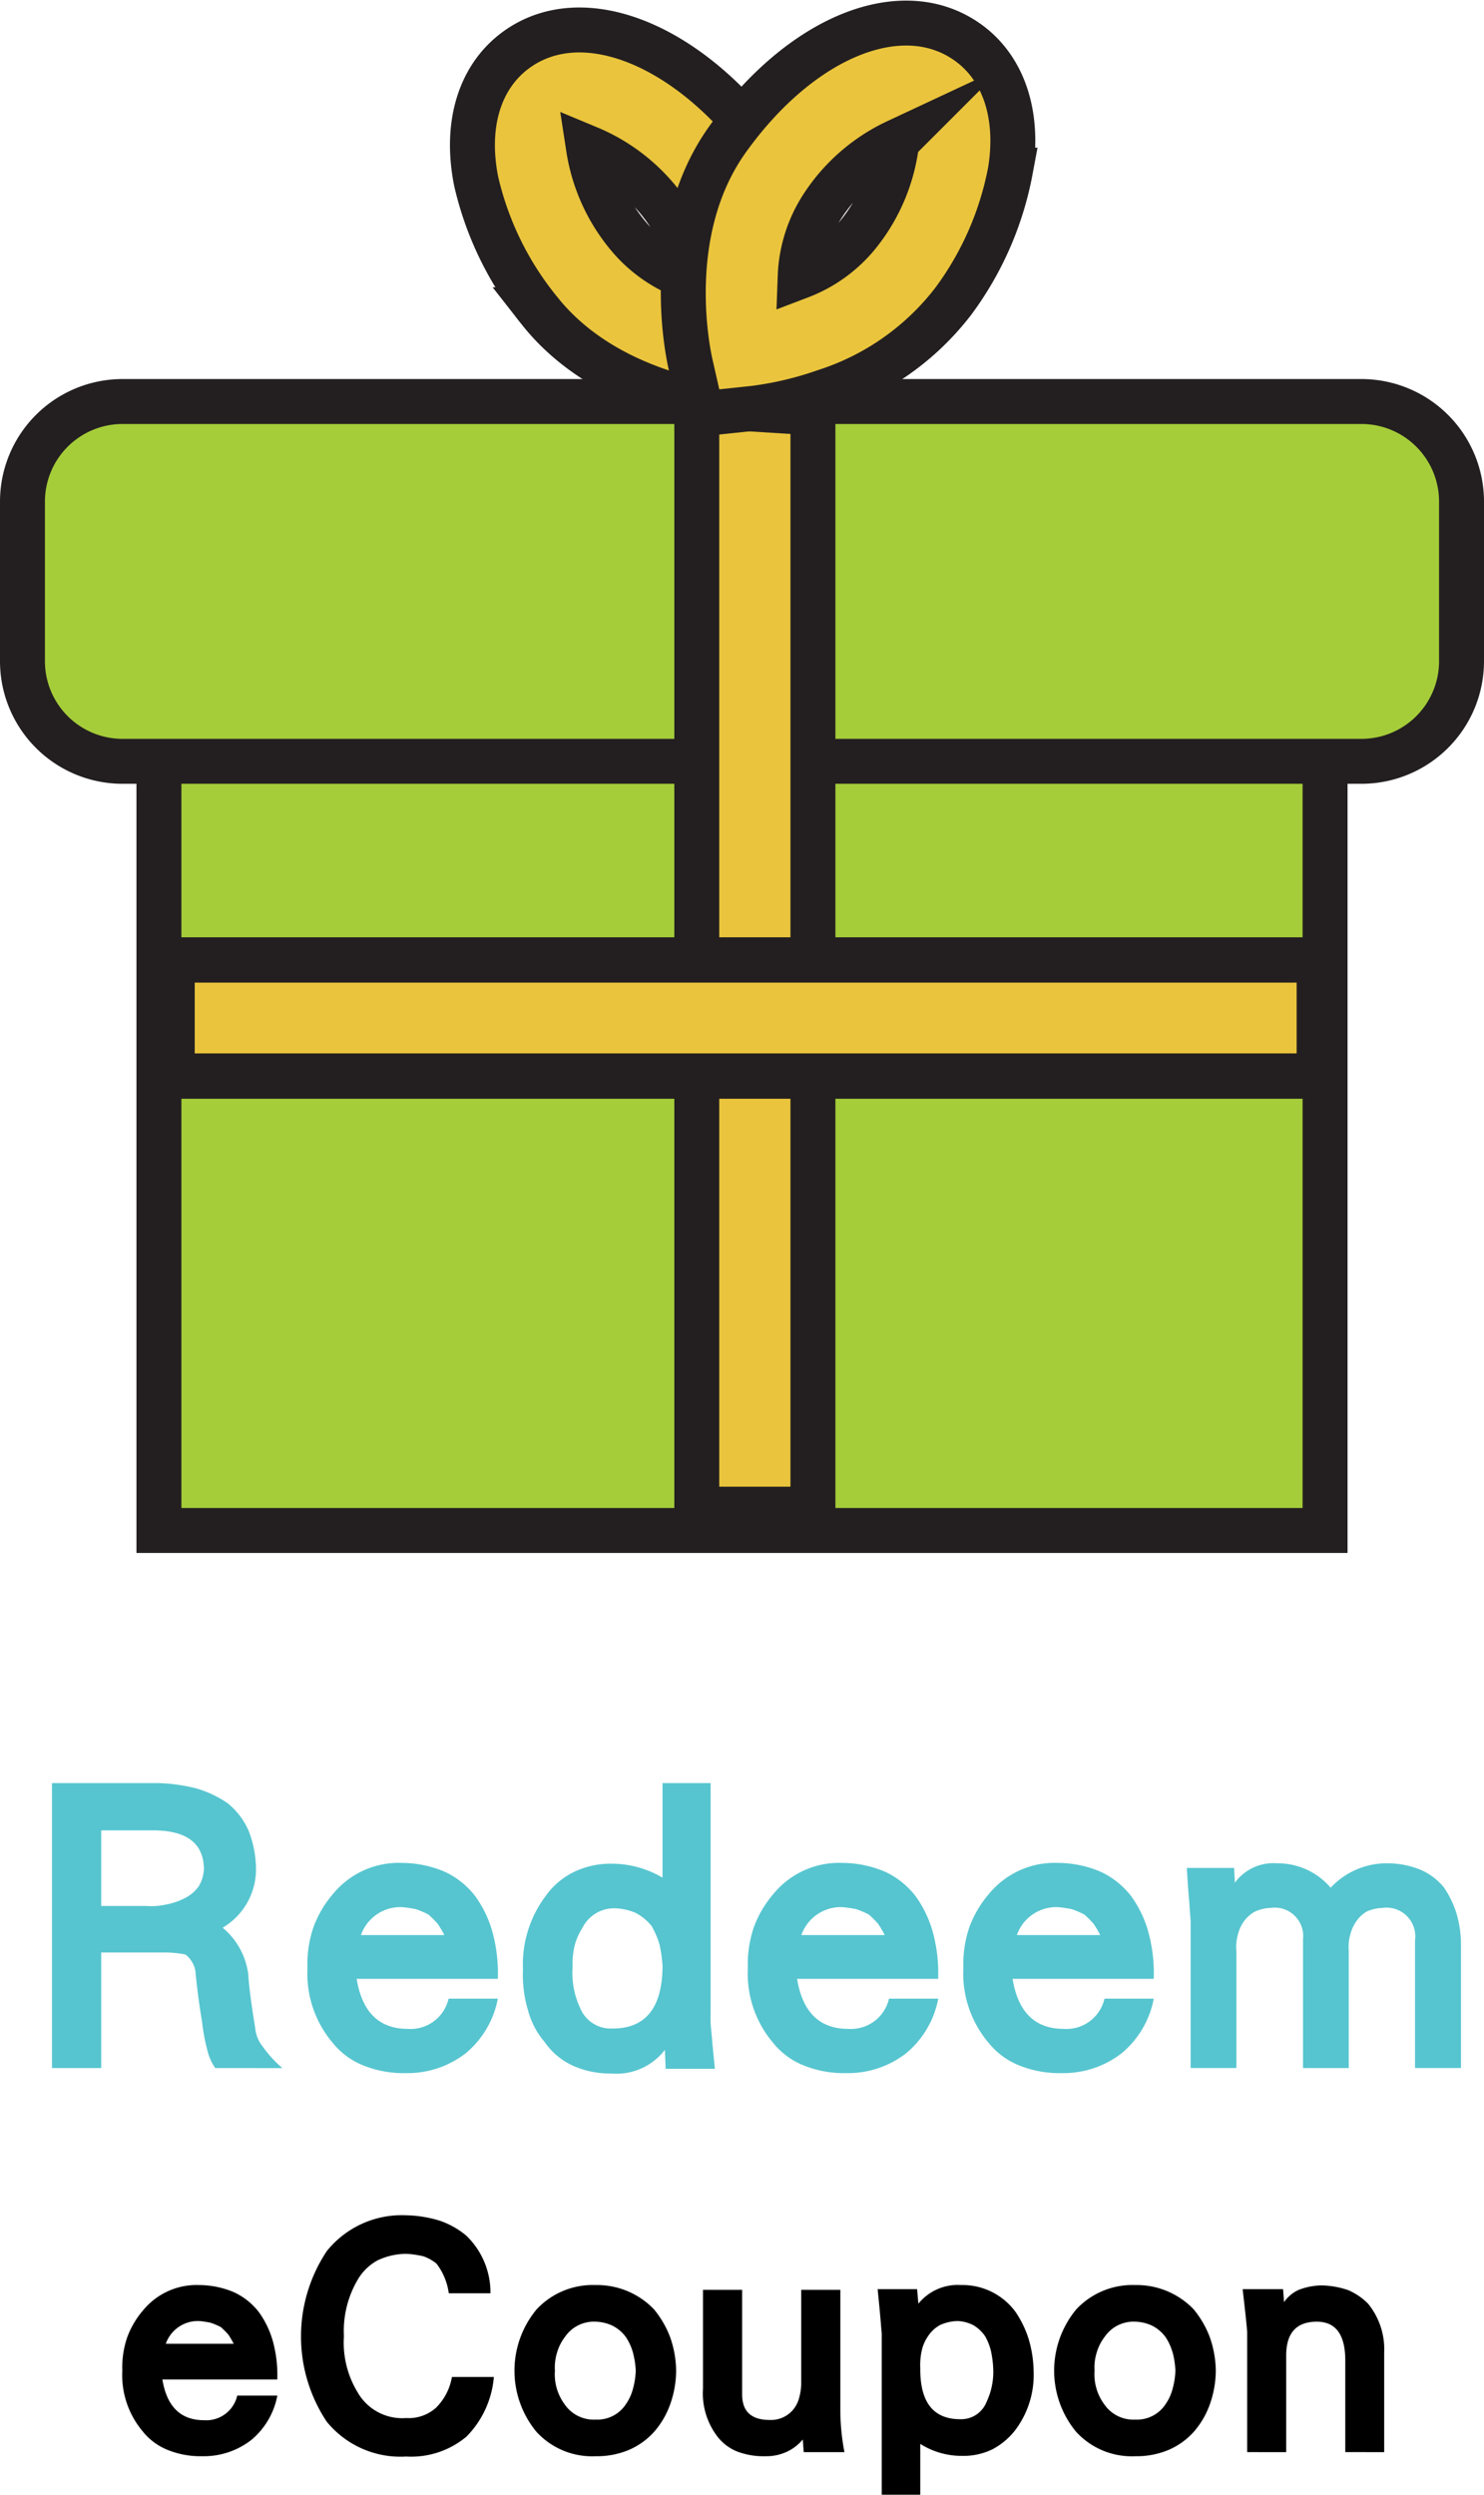
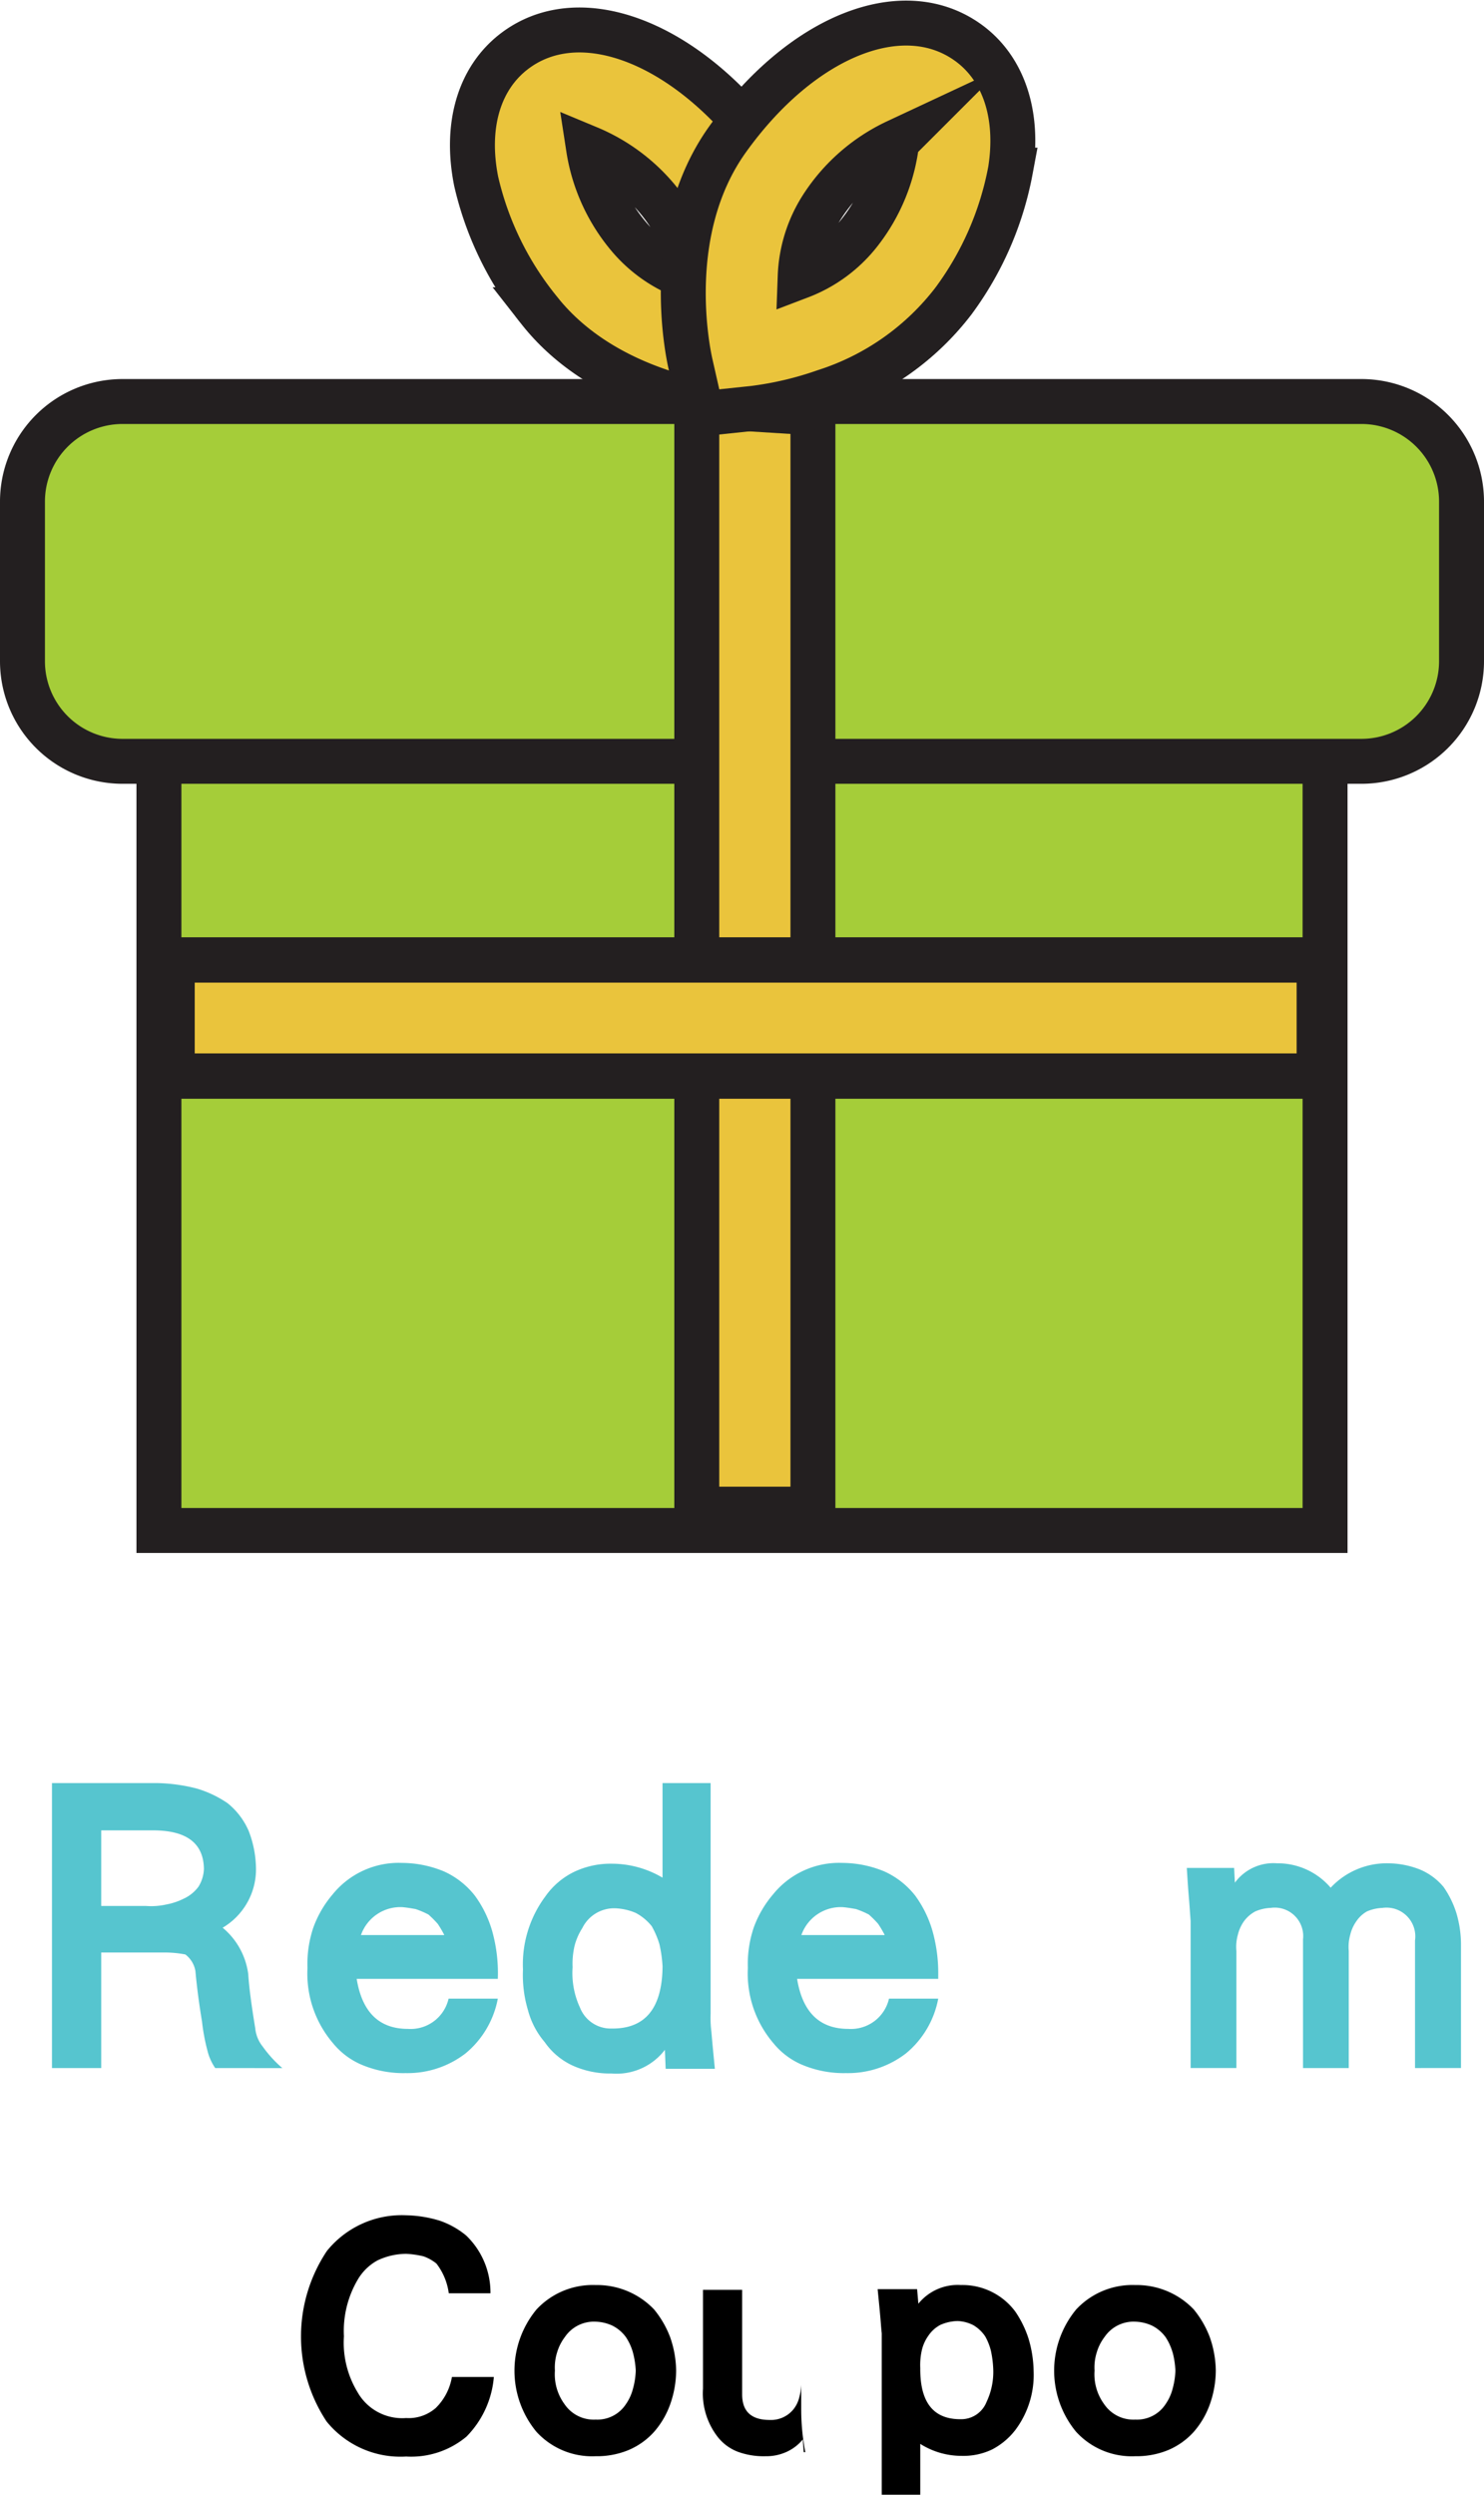
<svg xmlns="http://www.w3.org/2000/svg" width="99.07" height="166.539" viewBox="0 0 99.07 166.539">
  <g id="Group_1315" data-name="Group 1315" transform="translate(-813.379 -1547.12)">
    <g id="Group_1309" data-name="Group 1309" transform="translate(816.849 1666.151)">
      <path id="Path_1269" data-name="Path 1269" d="M828.58,1734.883a3.532,3.532,0,0,1-.519-1.164,13.216,13.216,0,0,1-.362-1.942c-.181-1.087-.337-2.226-.44-3.365a1.756,1.756,0,0,0-.673-1.112,7.346,7.346,0,0,0-1.294-.13H820.97v7.714h-3.287v-19.024H824.7a11.4,11.4,0,0,1,2.64.362,7.289,7.289,0,0,1,2.071.984,4.844,4.844,0,0,1,1.4,1.838,7.171,7.171,0,0,1,.492,2.563,4.525,4.525,0,0,1-2.226,3.908,4.835,4.835,0,0,1,1.709,3.106c.051.828.206,2.019.466,3.6a2.289,2.289,0,0,0,.491,1.217,8.121,8.121,0,0,0,1.32,1.449Zm-4.142-15.866H820.97v5.047h3a4.591,4.591,0,0,0,1.346-.1,4.377,4.377,0,0,0,1.164-.389,2.544,2.544,0,0,0,.984-.8,2.4,2.4,0,0,0,.362-1.191C827.8,1719.87,826.664,1719.017,824.439,1719.017Z" transform="translate(-817.683 -1715.859)" fill="#56c5cf" />
      <path id="Path_1270" data-name="Path 1270" d="M854.661,1731.186h-9.422q.544,3.339,3.417,3.339a2.6,2.6,0,0,0,2.718-2.02h3.287a6.229,6.229,0,0,1-2.148,3.651,6.338,6.338,0,0,1-4.012,1.32,7.143,7.143,0,0,1-2.769-.492,4.987,4.987,0,0,1-2.071-1.5,7.158,7.158,0,0,1-1.708-5.021,7.643,7.643,0,0,1,.388-2.692,7.162,7.162,0,0,1,1.294-2.226,5.673,5.673,0,0,1,4.634-2.1,7.384,7.384,0,0,1,2.8.569,5.476,5.476,0,0,1,2.07,1.631,7.511,7.511,0,0,1,1.14,2.329,10.4,10.4,0,0,1,.388,2.925Zm-4.013-3.675a6.9,6.9,0,0,0-.62-.621,6.084,6.084,0,0,0-.854-.363c-.285-.051-.57-.1-.88-.129a2.79,2.79,0,0,0-2.77,1.864h5.565A6.9,6.9,0,0,0,850.648,1727.51Z" transform="translate(-824.897 -1718.115)" fill="#56c5cf" />
      <path id="Path_1271" data-name="Path 1271" d="M871.953,1734.935l-.052-1.268a4.061,4.061,0,0,1-3.572,1.579,6.034,6.034,0,0,1-2.563-.518,4.61,4.61,0,0,1-1.89-1.579,5.382,5.382,0,0,1-1.113-2.122,8.158,8.158,0,0,1-.336-2.717,7.6,7.6,0,0,1,1.5-4.892,5.029,5.029,0,0,1,1.915-1.632,5.673,5.673,0,0,1,2.563-.543,6.654,6.654,0,0,1,3.339.932v-6.315h3.21v15.4a7.364,7.364,0,0,0,.051,1.19q.078.932.233,2.485Zm-.414-8.309a5.747,5.747,0,0,0-.518-1.216,3.429,3.429,0,0,0-1.06-.88,3.821,3.821,0,0,0-1.372-.311,2.365,2.365,0,0,0-2.2,1.32,4.071,4.071,0,0,0-.519,1.19,5.223,5.223,0,0,0-.129,1.424,5.447,5.447,0,0,0,.491,2.692,2.2,2.2,0,0,0,2.122,1.4c2.226.026,3.366-1.346,3.391-4.141A8.779,8.779,0,0,0,871.539,1726.626Z" transform="translate(-830.984 -1715.859)" fill="#56c5cf" />
      <path id="Path_1272" data-name="Path 1272" d="M896.5,1731.186h-9.422q.544,3.339,3.417,3.339a2.606,2.606,0,0,0,2.719-2.02H896.5a6.222,6.222,0,0,1-2.148,3.651,6.336,6.336,0,0,1-4.012,1.32,7.146,7.146,0,0,1-2.77-.492,4.972,4.972,0,0,1-2.07-1.5,7.158,7.158,0,0,1-1.709-5.021,7.623,7.623,0,0,1,.389-2.692,7.149,7.149,0,0,1,1.294-2.226,5.672,5.672,0,0,1,4.634-2.1,7.383,7.383,0,0,1,2.795.569,5.476,5.476,0,0,1,2.071,1.631,7.519,7.519,0,0,1,1.139,2.329,10.389,10.389,0,0,1,.388,2.925Zm-4.012-3.675a6.944,6.944,0,0,0-.622-.621,6.039,6.039,0,0,0-.853-.363c-.285-.051-.57-.1-.88-.129a2.791,2.791,0,0,0-2.77,1.864h5.565A7.013,7.013,0,0,0,892.486,1727.51Z" transform="translate(-837.335 -1718.115)" fill="#56c5cf" />
-       <path id="Path_1273" data-name="Path 1273" d="M916.975,1731.186h-9.422q.543,3.339,3.417,3.339a2.605,2.605,0,0,0,2.718-2.02h3.287a6.226,6.226,0,0,1-2.149,3.651,6.336,6.336,0,0,1-4.012,1.32,7.142,7.142,0,0,1-2.769-.492,4.972,4.972,0,0,1-2.07-1.5,7.155,7.155,0,0,1-1.709-5.021,7.609,7.609,0,0,1,.389-2.692,7.161,7.161,0,0,1,1.294-2.226,5.672,5.672,0,0,1,4.634-2.1,7.384,7.384,0,0,1,2.8.569,5.489,5.489,0,0,1,2.071,1.631,7.522,7.522,0,0,1,1.138,2.329,10.388,10.388,0,0,1,.389,2.925Zm-4.012-3.675a6.942,6.942,0,0,0-.622-.621,6.05,6.05,0,0,0-.854-.363c-.285-.051-.569-.1-.88-.129a2.789,2.789,0,0,0-2.769,1.864H913.4A7.246,7.246,0,0,0,912.963,1727.51Z" transform="translate(-843.423 -1718.115)" fill="#56c5cf" />
      <path id="Path_1274" data-name="Path 1274" d="M940.726,1737.15v-8.515a1.922,1.922,0,0,0-2.174-2.175,2.905,2.905,0,0,0-1.035.234,2.09,2.09,0,0,0-.7.647,2.6,2.6,0,0,0-.414.906,3,3,0,0,0-.1,1.087v7.817h-3.054v-8.593a1.9,1.9,0,0,0-2.148-2.1,2.913,2.913,0,0,0-1.036.234,2.277,2.277,0,0,0-.75.647,2.6,2.6,0,0,0-.414.906,2.981,2.981,0,0,0-.1,1.087v7.817h-3.055v-9.81c-.026-.311-.051-.75-.1-1.372q-.077-.855-.155-2.175h3.158l.051.984a3.194,3.194,0,0,1,2.821-1.294,4.646,4.646,0,0,1,3.573,1.63,5.12,5.12,0,0,1,3.857-1.63,5.9,5.9,0,0,1,2.1.414,4.122,4.122,0,0,1,1.579,1.164,6.382,6.382,0,0,1,.854,1.735,7.416,7.416,0,0,1,.311,2.2v8.153Z" transform="translate(-849.731 -1718.126)" fill="#56c5cf" />
-       <path id="Path_1275" data-name="Path 1275" d="M834.711,1769.85h-7.673q.443,2.72,2.783,2.719a2.121,2.121,0,0,0,2.214-1.644h2.677a5.076,5.076,0,0,1-1.75,2.972,5.161,5.161,0,0,1-3.268,1.075,5.812,5.812,0,0,1-2.254-.4,4.051,4.051,0,0,1-1.687-1.223,5.828,5.828,0,0,1-1.391-4.09,6.212,6.212,0,0,1,.316-2.192,5.833,5.833,0,0,1,1.054-1.812,4.62,4.62,0,0,1,3.774-1.708,6.02,6.02,0,0,1,2.277.464,4.466,4.466,0,0,1,1.686,1.329,6.117,6.117,0,0,1,.928,1.9,8.466,8.466,0,0,1,.316,2.382Zm-3.268-2.994a6.023,6.023,0,0,0-.506-.506,4.96,4.96,0,0,0-.7-.294c-.232-.042-.464-.085-.717-.106a2.273,2.273,0,0,0-2.256,1.518H831.8A5.914,5.914,0,0,0,831.443,1766.856Z" transform="translate(-819.667 -1730.036)" />
      <path id="Path_1276" data-name="Path 1276" d="M852.386,1771.695a5.761,5.761,0,0,1-4.026,1.328,6.346,6.346,0,0,1-5.312-2.34,10.286,10.286,0,0,1,.021-11.383,6.418,6.418,0,0,1,5.291-2.382,8.133,8.133,0,0,1,2.235.359,5.6,5.6,0,0,1,1.771.991,5.273,5.273,0,0,1,1.623,3.858h-2.783a4.13,4.13,0,0,0-.822-1.982,2.841,2.841,0,0,0-.864-.485,6.154,6.154,0,0,0-1.16-.168,4.514,4.514,0,0,0-1.918.442,3.444,3.444,0,0,0-1.329,1.307,6.752,6.752,0,0,0-.906,3.753,6.368,6.368,0,0,0,.906,3.731,3.426,3.426,0,0,0,3.246,1.729,2.739,2.739,0,0,0,1.982-.675,3.786,3.786,0,0,0,1.074-2.065h2.8A6.424,6.424,0,0,1,852.386,1771.695Z" transform="translate(-824.716 -1728.065)" />
      <path id="Path_1277" data-name="Path 1277" d="M872.013,1771.516a5.689,5.689,0,0,1-1.075,1.834,4.807,4.807,0,0,1-1.729,1.223,5.533,5.533,0,0,1-2.171.4,5.031,5.031,0,0,1-3.963-1.644,6.411,6.411,0,0,1,.021-8.158,5.125,5.125,0,0,1,3.942-1.624,5.259,5.259,0,0,1,3.9,1.624,6.554,6.554,0,0,1,1.075,1.855,7.006,7.006,0,0,1,.4,2.234A6.823,6.823,0,0,1,872.013,1771.516Zm-2.487-3.478a3.627,3.627,0,0,0-.464-1.013,2.51,2.51,0,0,0-.885-.759,2.824,2.824,0,0,0-1.138-.274,2.337,2.337,0,0,0-2.044,1.011,3.2,3.2,0,0,0-.527,1.034,3.344,3.344,0,0,0-.148,1.222,3.379,3.379,0,0,0,.654,2.256,2.351,2.351,0,0,0,2.065,1.013,2.277,2.277,0,0,0,2.024-1.034,3.147,3.147,0,0,0,.464-1.012,5.092,5.092,0,0,0,.19-1.223A5.644,5.644,0,0,0,869.525,1768.038Z" transform="translate(-830.745 -1730.036)" />
-       <path id="Path_1278" data-name="Path 1278" d="M886.255,1774.833l-.063-.843a3.014,3.014,0,0,1-1.117.843,3.245,3.245,0,0,1-1.37.274,4.97,4.97,0,0,1-1.855-.3,3.128,3.128,0,0,1-1.306-.949,4.738,4.738,0,0,1-1.012-3.268V1764h2.613v6.978q0,1.707,1.835,1.708a1.932,1.932,0,0,0,1.581-.7,2.055,2.055,0,0,0,.379-.739,3.771,3.771,0,0,0,.148-.906V1764H888.7v7.99a14.972,14.972,0,0,0,.274,2.845Z" transform="translate(-836.07 -1730.17)" />
+       <path id="Path_1278" data-name="Path 1278" d="M886.255,1774.833l-.063-.843a3.014,3.014,0,0,1-1.117.843,3.245,3.245,0,0,1-1.37.274,4.97,4.97,0,0,1-1.855-.3,3.128,3.128,0,0,1-1.306-.949,4.738,4.738,0,0,1-1.012-3.268V1764h2.613v6.978q0,1.707,1.835,1.708a1.932,1.932,0,0,0,1.581-.7,2.055,2.055,0,0,0,.379-.739,3.771,3.771,0,0,0,.148-.906V1764v7.99a14.972,14.972,0,0,0,.274,2.845Z" transform="translate(-836.07 -1730.17)" />
      <path id="Path_1279" data-name="Path 1279" d="M905.332,1773.2a4.677,4.677,0,0,1-1.581,1.328,4.432,4.432,0,0,1-2,.422,5.157,5.157,0,0,1-2.783-.8v3.394h-2.572v-10.792c-.02-.127-.042-.443-.084-.95-.042-.484-.105-1.138-.19-1.981h2.635l.084.97a3.38,3.38,0,0,1,2.846-1.245,4.385,4.385,0,0,1,3.625,1.772,6.893,6.893,0,0,1,.886,1.813,7.933,7.933,0,0,1,.337,2.15A6.129,6.129,0,0,1,905.332,1773.2Zm-1.644-5.248a3.848,3.848,0,0,0-.38-.97,2.454,2.454,0,0,0-.8-.759,2.523,2.523,0,0,0-1.054-.275,3.024,3.024,0,0,0-1.138.254,2.2,2.2,0,0,0-.8.716,2.72,2.72,0,0,0-.442.97,4.453,4.453,0,0,0-.106,1.2c-.021,2.277.865,3.415,2.677,3.415a1.822,1.822,0,0,0,1.75-1.159,4.682,4.682,0,0,0,.443-2.213A6.949,6.949,0,0,0,903.688,1767.954Z" transform="translate(-841.002 -1730.036)" />
      <path id="Path_1280" data-name="Path 1280" d="M923.282,1771.516a5.673,5.673,0,0,1-1.074,1.834,4.819,4.819,0,0,1-1.729,1.223,5.537,5.537,0,0,1-2.171.4,5.031,5.031,0,0,1-3.963-1.644,6.412,6.412,0,0,1,.02-8.158,5.127,5.127,0,0,1,3.943-1.624,5.263,5.263,0,0,1,3.9,1.624,6.533,6.533,0,0,1,1.074,1.855,7.008,7.008,0,0,1,.4,2.234A6.824,6.824,0,0,1,923.282,1771.516Zm-2.487-3.478a3.689,3.689,0,0,0-.464-1.013,2.536,2.536,0,0,0-.885-.759,2.835,2.835,0,0,0-1.138-.274,2.338,2.338,0,0,0-2.045,1.011,3.2,3.2,0,0,0-.527,1.034,3.343,3.343,0,0,0-.148,1.222,3.379,3.379,0,0,0,.653,2.256,2.354,2.354,0,0,0,2.067,1.013,2.278,2.278,0,0,0,2.024-1.034,3.193,3.193,0,0,0,.464-1.012,5.164,5.164,0,0,0,.189-1.223A5.727,5.727,0,0,0,920.8,1768.038Z" transform="translate(-845.987 -1730.036)" />
-       <path id="Path_1281" data-name="Path 1281" d="M937.651,1774.708v-6.113q0-2.593-1.9-2.592c-1.391,0-2.066.779-2.044,2.34v6.366H931.1v-8.01c-.021-.4-.127-1.349-.3-2.867h2.7l.063.864a2.374,2.374,0,0,1,.99-.822,4.384,4.384,0,0,1,1.5-.294,5.758,5.758,0,0,1,1.793.316,4.135,4.135,0,0,1,1.327.906,4.805,4.805,0,0,1,1.075,3.267v6.641Z" transform="translate(-851.312 -1730.046)" />
    </g>
    <g id="Group_1314" data-name="Group 1314" transform="translate(814.879 1548.66)">
      <rect id="Rectangle_642" data-name="Rectangle 642" width="77.85" height="52.176" transform="translate(9.11 48.453)" fill="#a5cd39" stroke="#231f20" stroke-miterlimit="10" stroke-width="3" />
      <path id="Rectangle_643" data-name="Rectangle 643" d="M6.682,0H89.387A6.683,6.683,0,0,1,96.07,6.683V17.335a6.684,6.684,0,0,1-6.684,6.684H6.683A6.683,6.683,0,0,1,0,17.336V6.682A6.682,6.682,0,0,1,6.682,0Z" transform="translate(0 25.264)" fill="#a5cd39" stroke="#231f20" stroke-miterlimit="10" stroke-width="3" />
      <line id="Line_146" data-name="Line 146" y2="74.537" transform="translate(48.035 25.264)" fill="#a5cd39" stroke="#231f20" stroke-miterlimit="10" stroke-width="3" />
      <g id="Group_1310" data-name="Group 1310" transform="translate(45.016 23.047)">
        <rect id="Rectangle_644" data-name="Rectangle 644" width="7.754" height="76.159" fill="#eac43c" stroke="#231f20" stroke-miterlimit="10" stroke-width="3" />
      </g>
      <g id="Group_1311" data-name="Group 1311" transform="translate(9.986 62.543)">
        <rect id="Rectangle_645" data-name="Rectangle 645" width="76.589" height="7.752" fill="#eac43c" stroke="#231f20" stroke-miterlimit="10" stroke-width="3.027" />
      </g>
      <g id="Group_1312" data-name="Group 1312" transform="translate(30.04 0.464)">
        <path id="Path_1282" data-name="Path 1282" d="M879.157,1574.8l-3.438-.216c-.917-.057-9.077-.729-13.665-6.591a21.163,21.163,0,0,1-4.175-8.569c-.736-3.677.169-6.825,2.482-8.637,4.23-3.31,11.086-.884,16.3,5.777h0c4.588,5.861,3.281,13.943,3.118,14.846Zm-13.778-17.6a11.988,11.988,0,0,0,2.778,6.016,9.223,9.223,0,0,0,4.047,2.7,9.207,9.207,0,0,0-1.651-4.574A11.972,11.972,0,0,0,865.379,1557.2Z" transform="translate(-857.629 -1549.319)" fill="#eac43c" stroke="#231f20" stroke-miterlimit="10" stroke-width="3" />
      </g>
      <g id="Group_1313" data-name="Group 1313" transform="translate(44.116)">
        <path id="Path_1283" data-name="Path 1283" d="M887.11,1573.254a22.827,22.827,0,0,1-4.788,1.126l-3.43.361-.761-3.361c-.2-.895-1.85-8.915,2.489-14.967,4.921-6.872,11.663-9.592,16.035-6.461,2.388,1.71,3.425,4.817,2.846,8.525a21.2,21.2,0,0,1-3.807,8.739A17.521,17.521,0,0,1,887.11,1573.254Zm4.8-16.685a11.962,11.962,0,0,0-4.99,4.359,9.2,9.2,0,0,0-1.457,4.641,9.2,9.2,0,0,0,3.925-2.871h0A11.978,11.978,0,0,0,891.913,1556.569Z" transform="translate(-877.659 -1548.66)" fill="#eac43c" stroke="#231f20" stroke-miterlimit="10" stroke-width="3" />
      </g>
    </g>
  </g>
</svg>